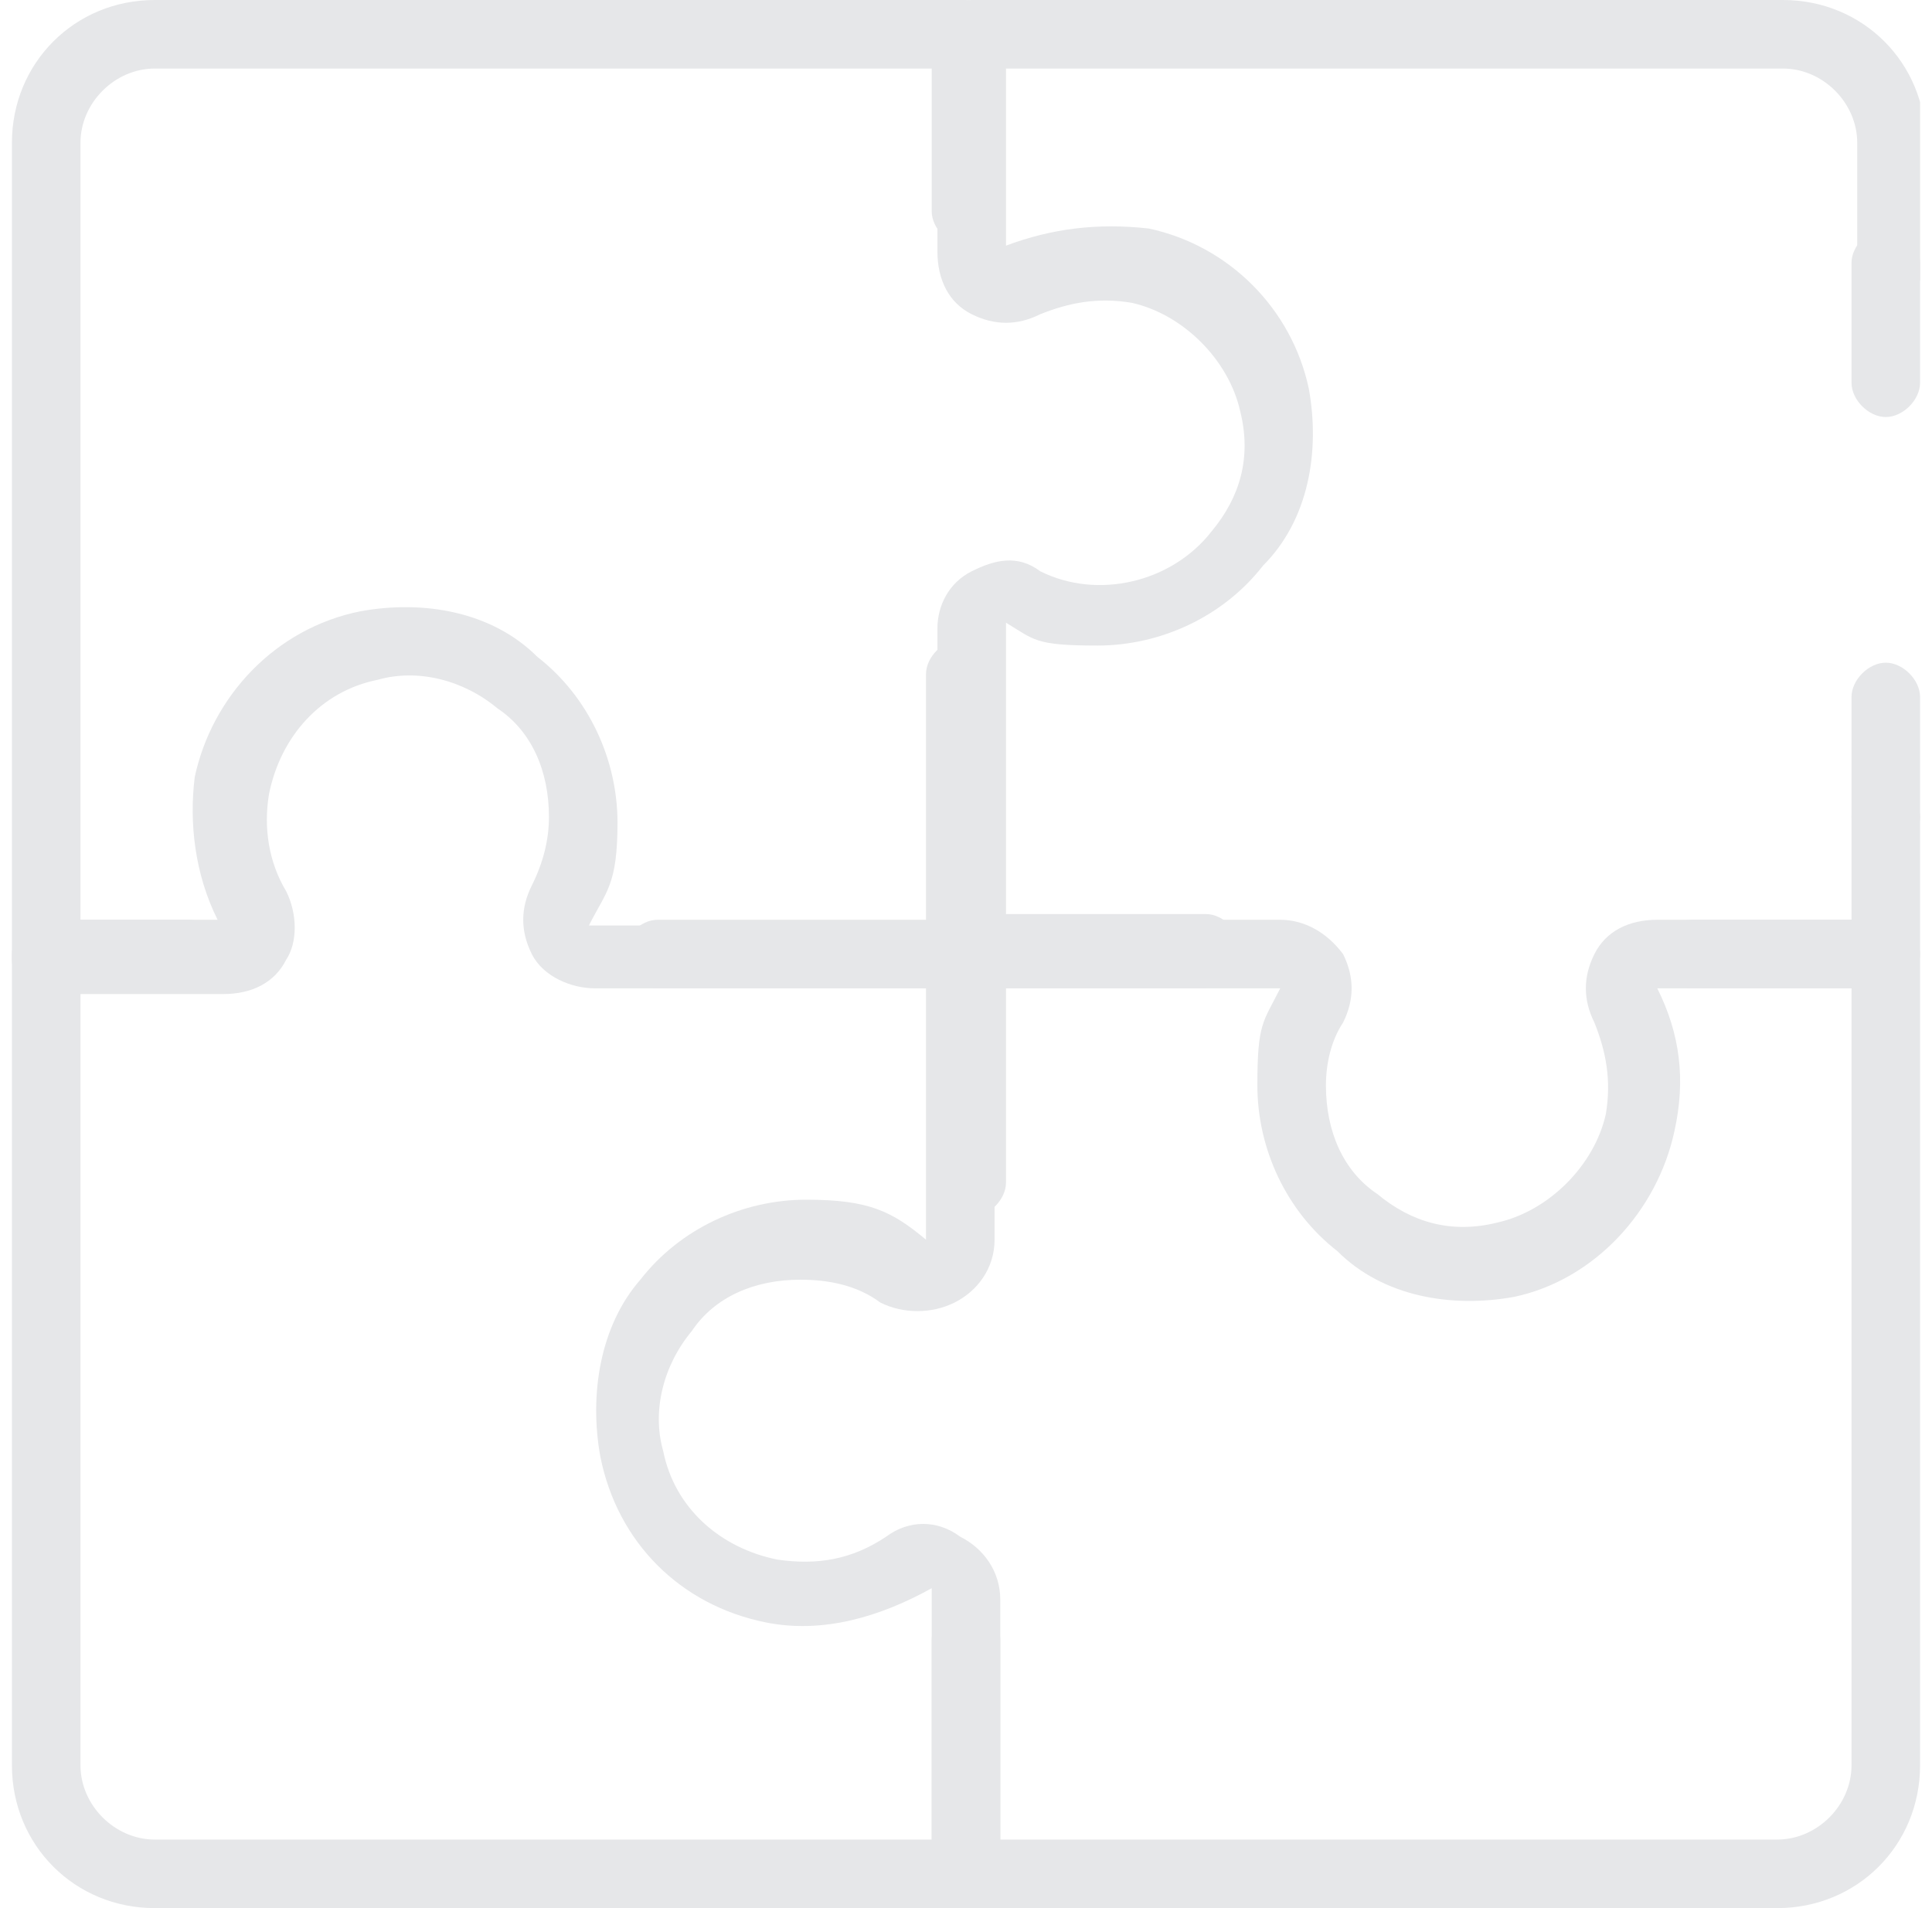
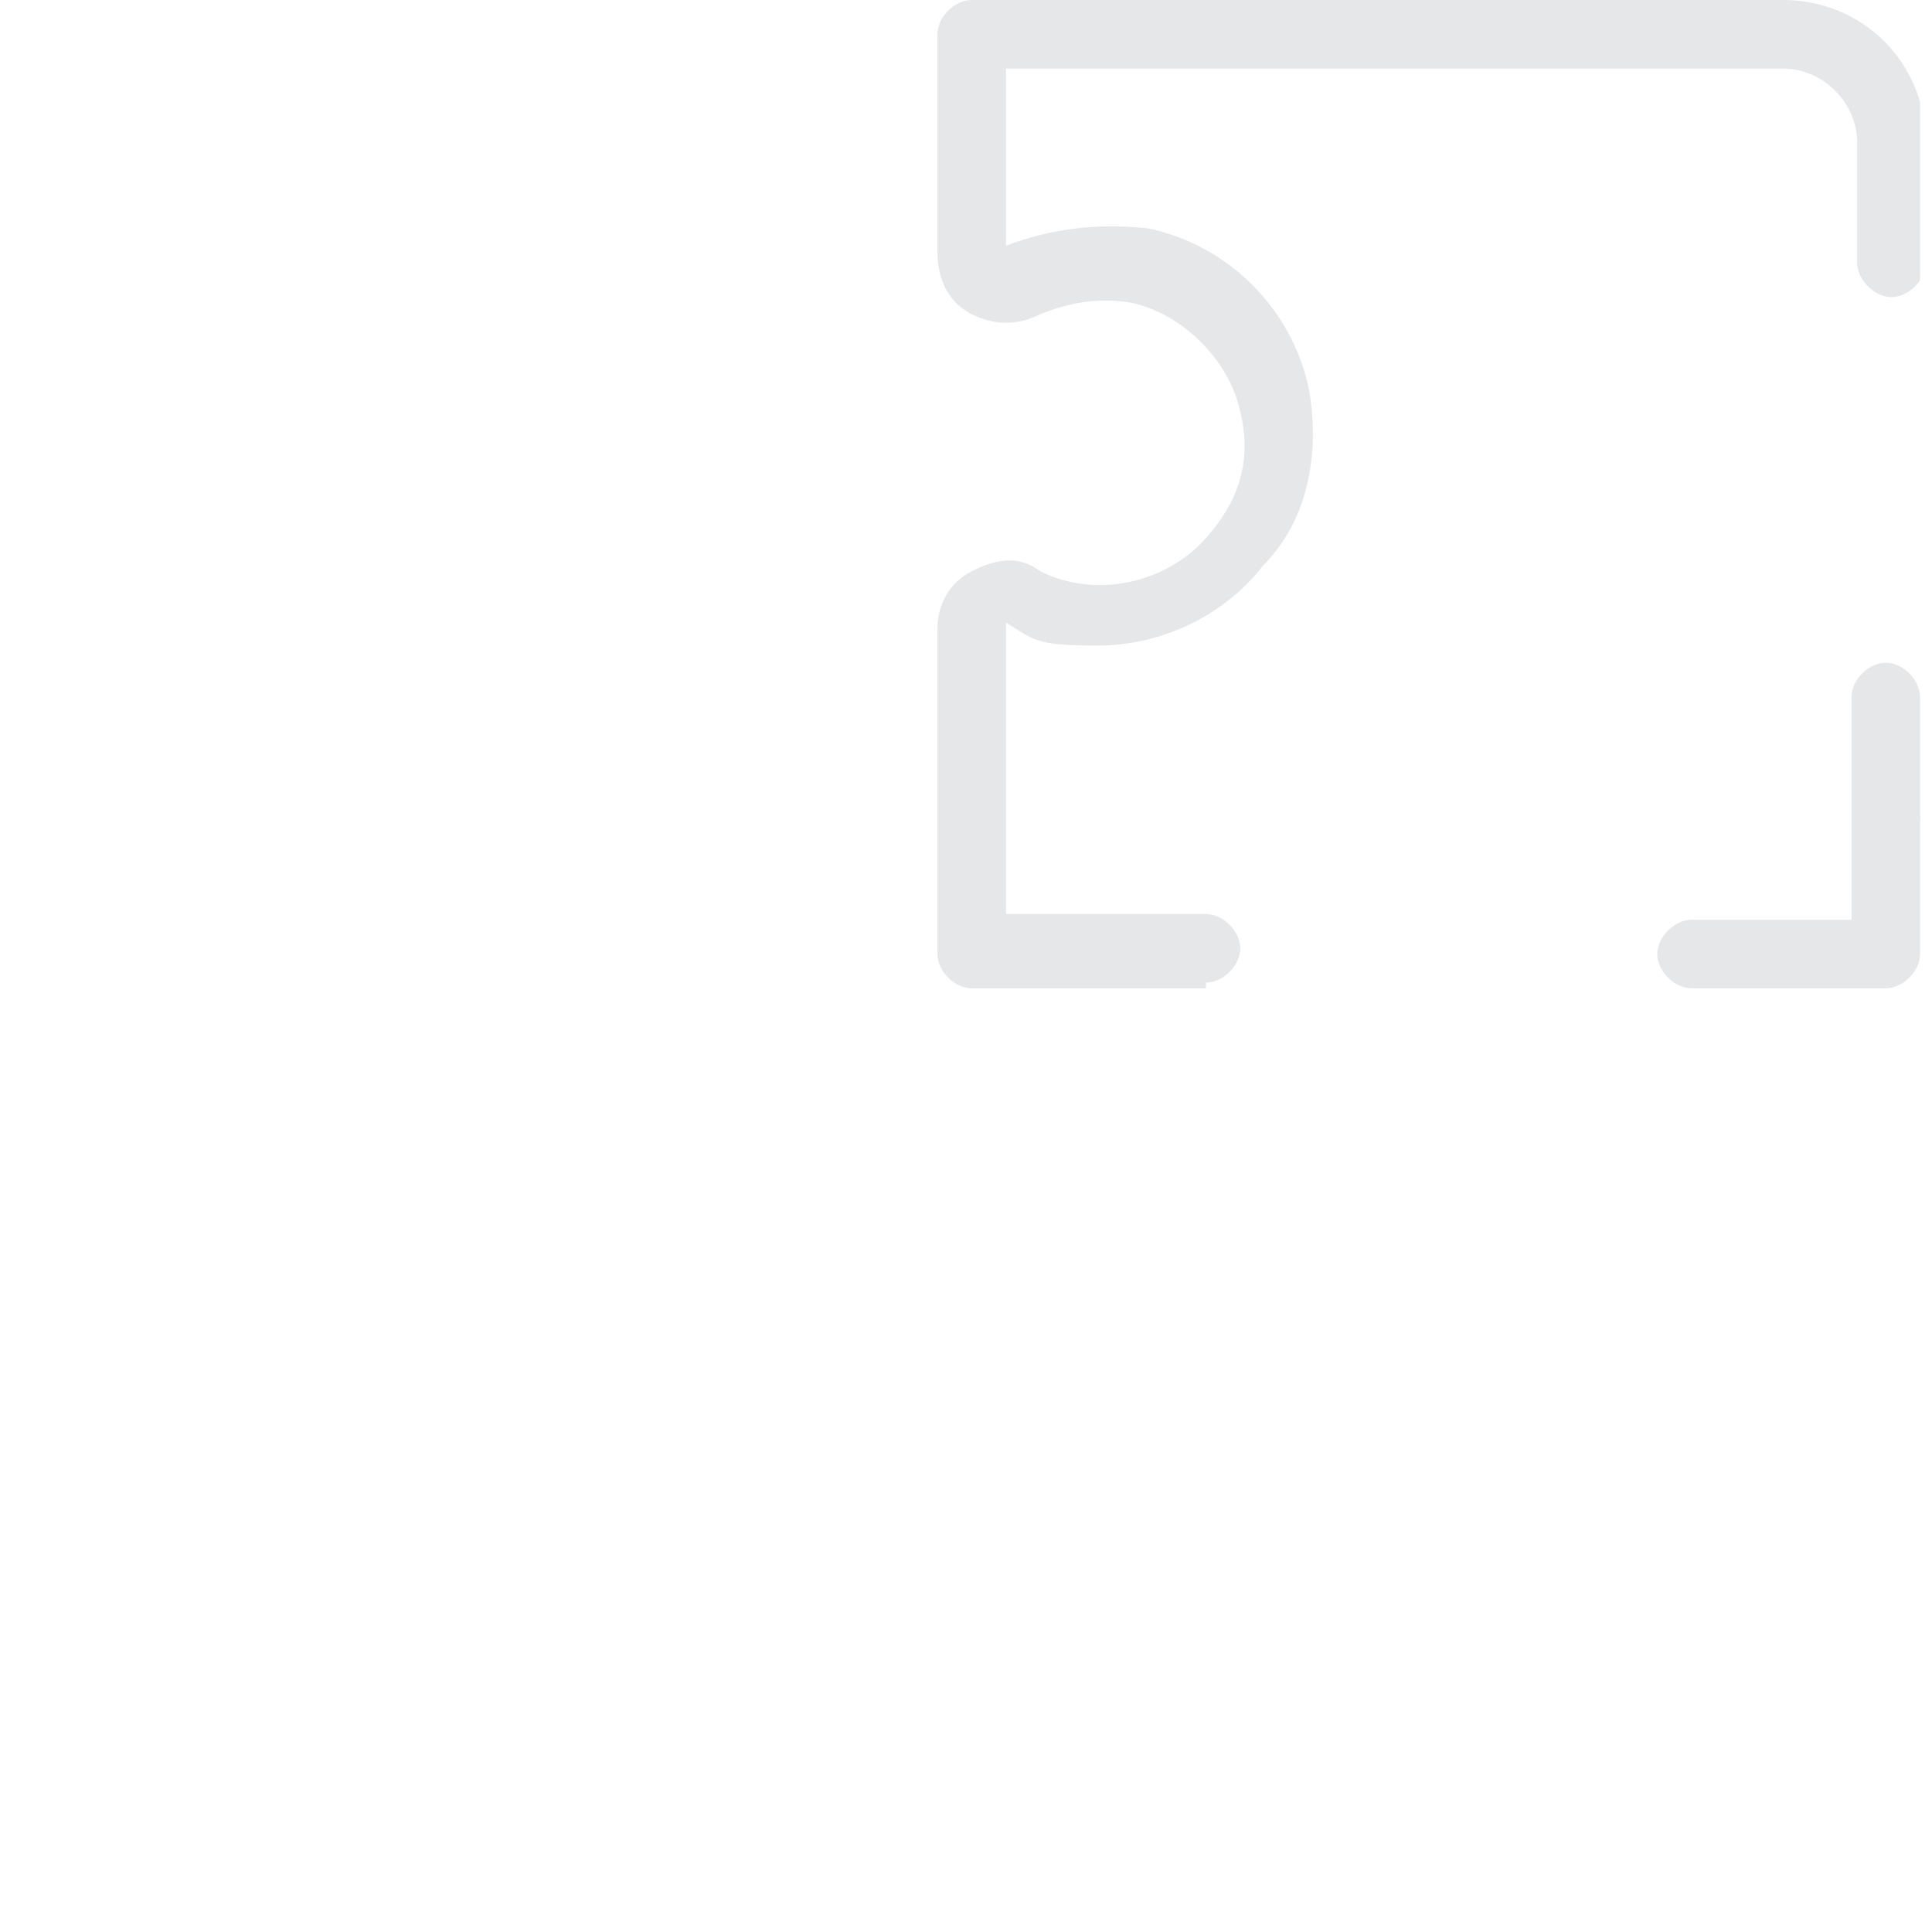
<svg xmlns="http://www.w3.org/2000/svg" width="81" height="80" viewBox="0 0 81 80" fill="none">
  <g clip-path="url(#clip0_501_340)">
    <path d="M50.56 41.437H40.739C40.021 41.437 39.302 40.719 39.302 40V26.347C39.302 25.389 39.781 24.431 40.739 23.952C41.698 23.473 42.656 23.233 43.614 23.952C46.009 25.15 49.123 24.431 50.799 22.275C51.997 20.838 52.476 19.162 51.997 17.245C51.518 15.09 49.602 13.174 47.446 12.695C46.009 12.455 44.811 12.695 43.614 13.174C42.656 13.653 41.698 13.653 40.739 13.174C39.781 12.695 39.302 11.736 39.302 10.539V1.437C39.302 0.719 40.021 0 40.739 0H74.751C78.105 0 80.74 2.635 80.74 5.988V11.018C80.74 11.736 80.021 12.455 79.302 12.455C78.584 12.455 77.865 11.736 77.865 11.018V5.988C77.865 4.311 76.428 2.874 74.751 2.874H42.177V10.299C44.093 9.581 46.009 9.341 48.165 9.581C51.518 10.299 54.153 12.934 54.871 16.287C55.35 18.922 54.871 21.796 52.955 23.713C51.278 25.868 48.644 27.066 46.009 27.066C43.374 27.066 43.374 26.826 42.177 26.108V38.323H50.56C51.278 38.323 51.997 39.042 51.997 39.761C51.997 40.479 51.278 41.198 50.56 41.198V41.437Z" fill="#E6E7E9" />
    <path d="M79.063 35.689C78.344 35.689 77.626 34.97 77.626 34.252V29.222C77.626 28.503 78.344 27.784 79.063 27.784C79.781 27.784 80.5 28.503 80.5 29.222V34.252C80.5 34.97 79.781 35.689 79.063 35.689Z" fill="#E6E7E9" />
-     <path d="M79.063 17.485C78.344 17.485 77.626 16.767 77.626 16.048V11.018C77.626 10.299 78.344 9.581 79.063 9.581C79.781 9.581 80.5 10.299 80.5 11.018V16.048C80.5 16.767 79.781 17.485 79.063 17.485Z" fill="#E6E7E9" />
    <path d="M79.063 41.437H70.919C70.201 41.437 69.482 40.719 69.482 40C69.482 39.281 70.201 38.563 70.919 38.563H77.626V34.252C77.626 33.533 78.344 32.814 79.063 32.814C79.781 32.814 80.5 33.533 80.5 34.252V40C80.5 40.719 79.781 41.437 79.063 41.437Z" fill="#E6E7E9" />
-     <path d="M74.512 80H40.5C39.781 80 39.063 79.281 39.063 78.563V68.743C39.063 68.024 39.781 67.305 40.5 67.305C41.219 67.305 41.937 68.024 41.937 68.743V77.126H74.512C76.189 77.126 77.626 75.689 77.626 74.012V41.437H69.482C70.44 43.353 70.68 45.27 70.201 47.425C69.482 50.778 66.847 53.653 63.494 54.371C60.859 54.85 57.985 54.371 56.069 52.455C53.913 50.778 52.716 48.144 52.716 45.509C52.716 42.874 52.955 42.874 53.674 41.437H42.177V49.581C42.177 50.299 41.458 51.018 40.739 51.018C40.021 51.018 39.302 50.299 39.302 49.581V40C39.302 39.281 40.021 38.563 40.739 38.563H53.674C54.632 38.563 55.59 39.042 56.308 40C56.787 40.958 56.787 41.916 56.308 42.874C55.829 43.593 55.59 44.551 55.59 45.509C55.59 47.425 56.308 49.102 57.745 50.06C59.183 51.258 60.859 51.736 62.775 51.258C64.931 50.778 66.847 48.862 67.326 46.707C67.566 45.27 67.326 44.072 66.847 42.874C66.368 41.916 66.368 40.958 66.847 40C67.326 39.042 68.284 38.563 69.482 38.563H79.063C79.781 38.563 80.5 39.281 80.5 40V74.012C80.5 77.365 77.865 80 74.512 80Z" fill="#E6E7E9" />
-     <path d="M40.5 80H6.488C3.135 80 0.5 77.365 0.5 74.012V40C0.5 39.281 1.219 38.563 1.937 38.563H7.925C8.644 38.563 9.362 39.281 9.362 40C9.362 40.719 8.644 41.437 7.925 41.437H3.374V74.012C3.374 75.689 4.811 77.126 6.488 77.126H39.063V66.587C36.907 67.784 34.512 68.503 32.117 68.024C28.524 67.305 25.889 64.671 25.171 61.078C24.692 58.443 25.171 55.569 26.847 53.653C28.524 51.497 31.159 50.299 33.793 50.299C36.428 50.299 37.386 50.778 38.823 51.976V41.437H27.566C26.847 41.437 26.129 40.719 26.129 40C26.129 39.281 26.847 38.563 27.566 38.563H40.261C40.979 38.563 41.698 39.281 41.698 40V51.976C41.698 53.174 40.979 54.132 40.021 54.611C39.063 55.09 37.865 55.09 36.907 54.611C35.949 53.892 34.752 53.653 33.554 53.653C31.638 53.653 29.961 54.371 29.003 55.808C27.805 57.245 27.326 59.162 27.805 60.838C28.284 63.233 30.201 64.91 32.596 65.389C34.273 65.629 35.71 65.389 37.147 64.431C38.105 63.713 39.302 63.713 40.261 64.431C41.219 64.91 41.937 65.868 41.937 67.066V79.042C41.937 79.76 41.219 80.479 40.5 80.479V80Z" fill="#E6E7E9" />
-     <path d="M40.5 41.437H24.931C23.973 41.437 22.775 40.958 22.296 40C21.817 39.042 21.817 38.084 22.296 37.126C22.775 36.168 23.015 35.21 23.015 34.252C23.015 32.335 22.296 30.659 20.859 29.701C19.422 28.503 17.506 28.024 15.829 28.503C13.434 28.982 11.758 30.898 11.278 33.293C11.039 34.73 11.278 36.168 11.997 37.365C12.476 38.323 12.476 39.521 11.997 40.239C11.518 41.198 10.56 41.677 9.362 41.677H1.937C1.219 41.677 0.5 40.958 0.5 40.239V5.988C0.5 2.635 3.135 0 6.488 0H40.5C41.219 0 41.937 0.719 41.937 1.437V8.862C41.937 9.581 41.219 10.299 40.5 10.299C39.781 10.299 39.063 9.581 39.063 8.862V2.874H6.488C4.811 2.874 3.374 4.311 3.374 5.988V38.563H9.123C8.165 36.647 7.925 34.491 8.165 32.575C8.883 29.222 11.518 26.347 15.111 25.629C17.745 25.15 20.62 25.629 22.536 27.545C24.692 29.222 25.889 31.856 25.889 34.491C25.889 37.126 25.41 37.365 24.692 38.802H38.823V28.264C38.823 27.545 39.542 26.826 40.261 26.826C40.979 26.826 41.698 27.545 41.698 28.264V40.239C41.698 40.958 40.979 41.677 40.261 41.677L40.5 41.437Z" fill="#E6E7E9" />
  </g>
  <defs>
    <clipPath id="clip0_501_340">
      <rect width="80" height="80" fill="white" transform="translate(0.5)" />
    </clipPath>
  </defs>
</svg>